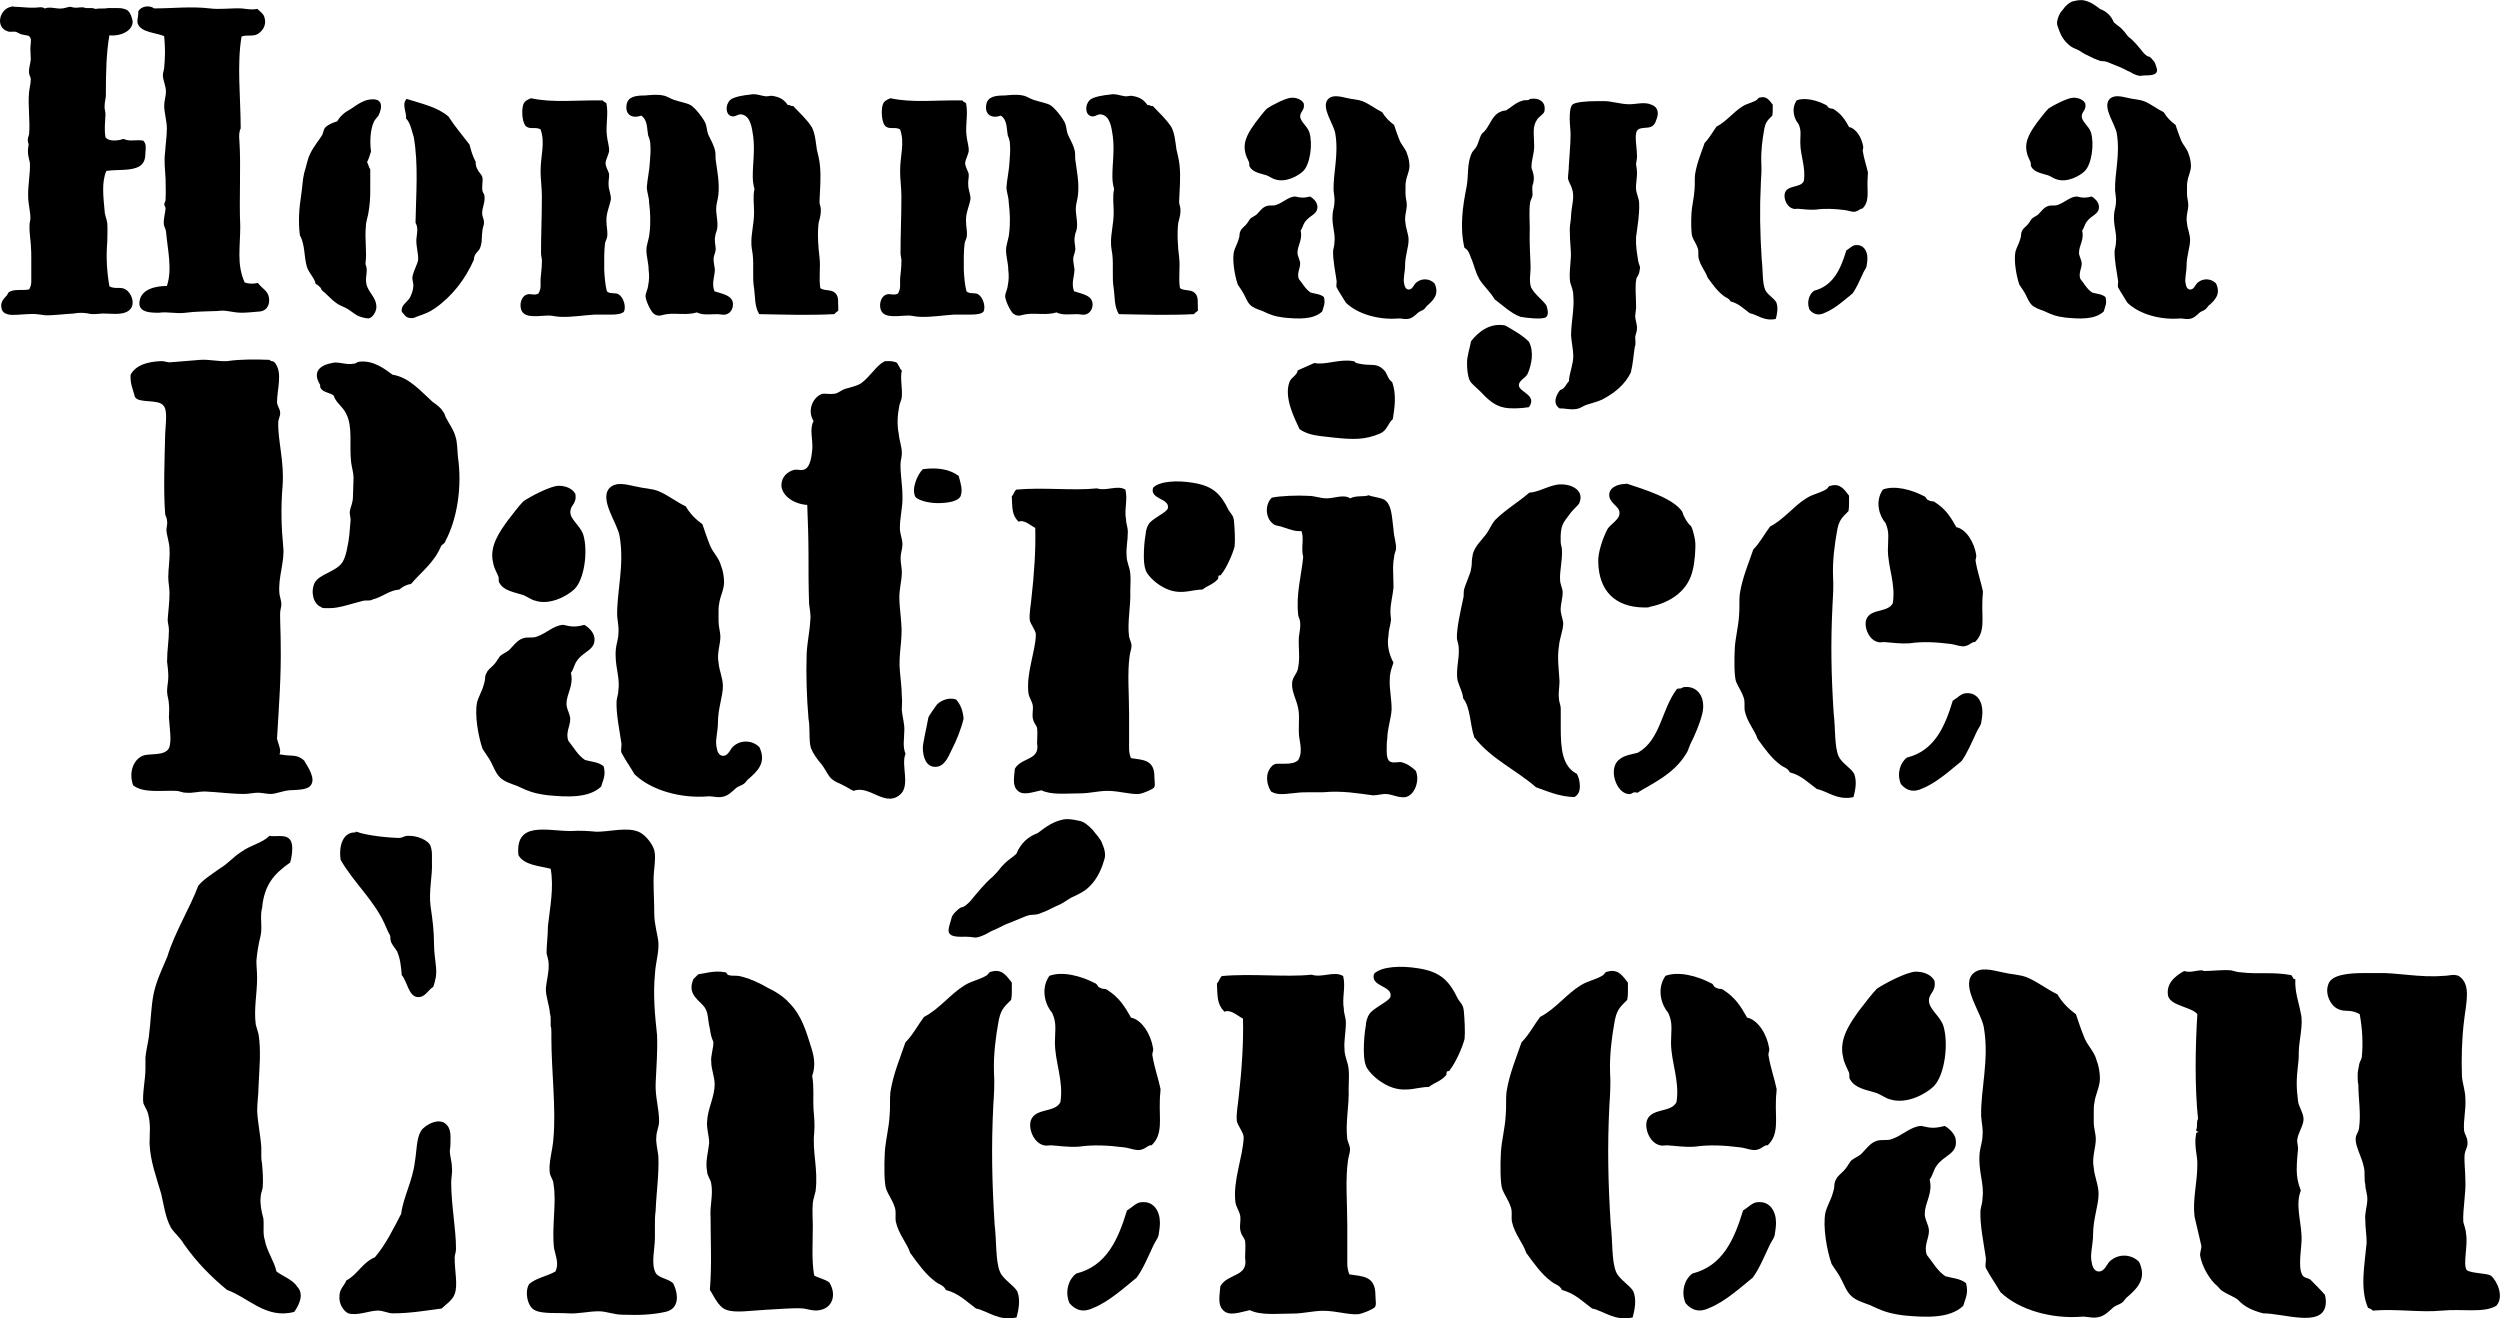
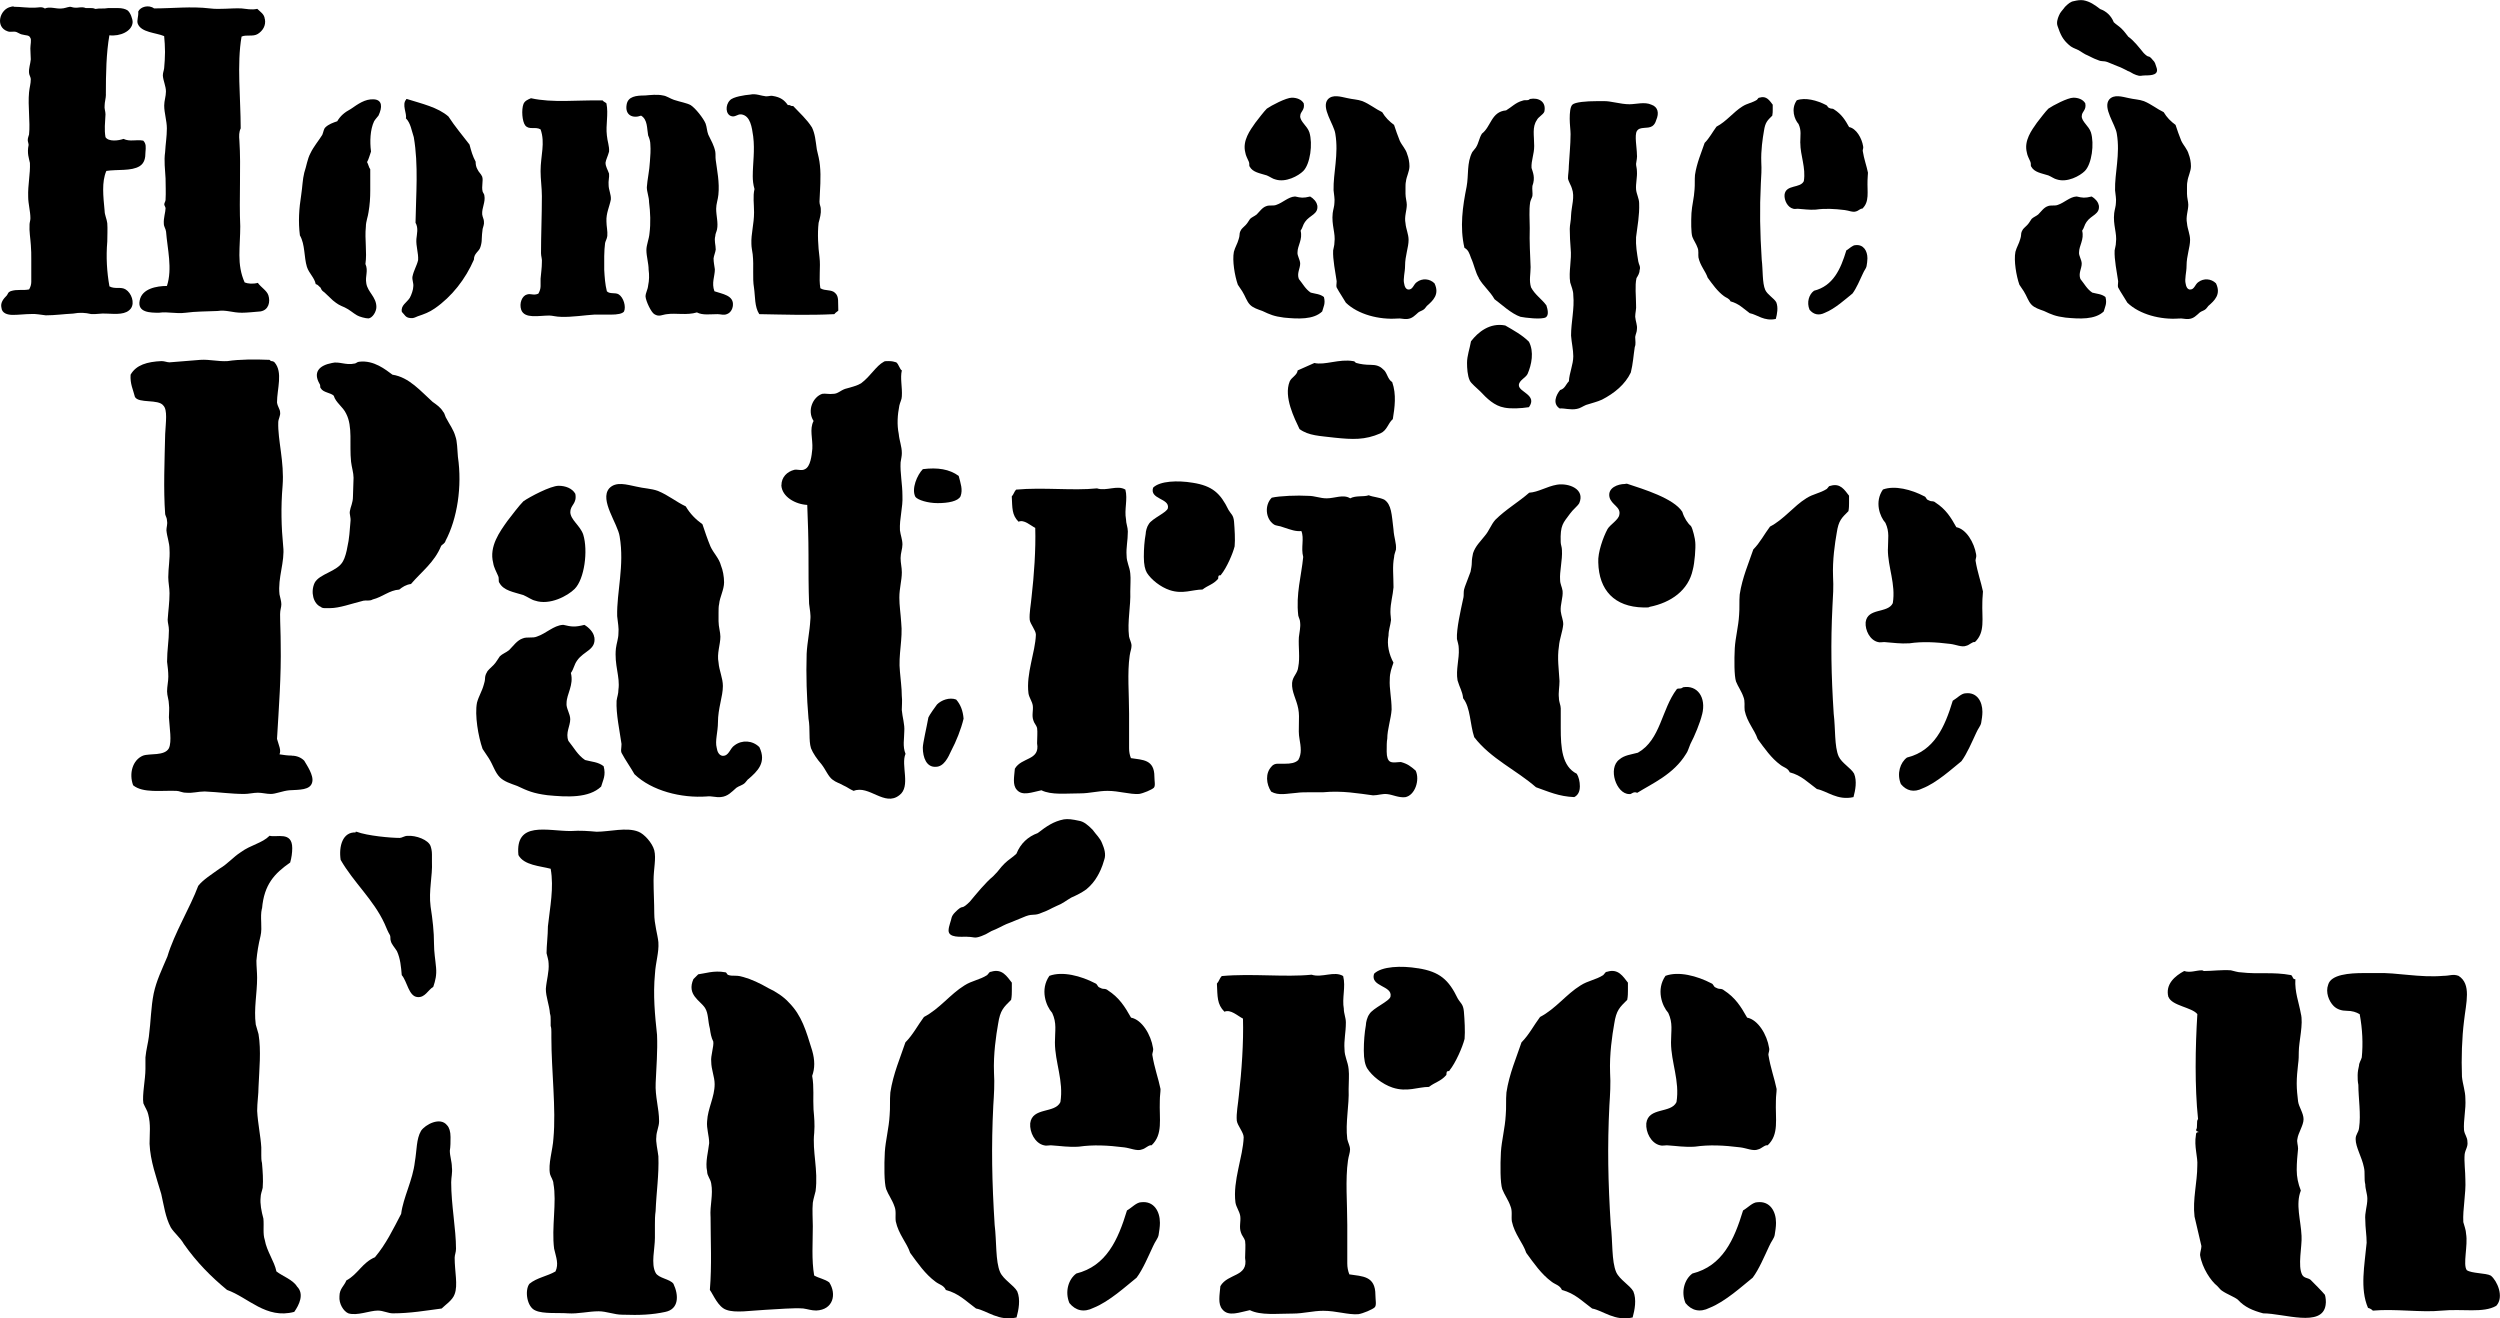
<svg xmlns="http://www.w3.org/2000/svg" id="Calque_2" data-name="Calque 2" viewBox="0 0 461.17 243.2">
  <defs>
    <style>
      .cls-1 {
        stroke-width: 0px;
      }
    </style>
  </defs>
  <g id="Calque_1-2" data-name="Calque 1">
    <g>
      <g>
        <path class="cls-1" d="m19.54,17.44c0,.65-.24,1.38-.24,2.03-.08.57.16,1.05.16,1.62-.08,1.54-.24,2.83,0,4.21.57.89,2.43.65,3.32.32,1.21.57,2.27.08,3.64.32.57.57.49,1.21.41,2.19,0,.97-.16,1.94-1.05,2.51-1.54.97-4.13.57-6.16.89-.89,2.03-.57,4.7-.32,7.37,0,.73.41,1.54.49,2.27.08,1.05,0,2.35,0,3.4-.24,2.83-.08,5.59.4,8.26,1.05.57,2.11,0,3,.57,1.05.65,1.7,2.43.97,3.48-.89,1.21-2.67,1.05-4.54.97-.97-.08-1.86.16-2.83.08-1.05-.24-2.03-.32-3.32-.08-1.7.08-3.32.32-5.02.32-.89-.08-1.86-.32-2.75-.24-.97,0-2.27.16-3.32.16s-2.02-.32-2.11-1.3c-.24-.97.4-1.7.97-2.27.32-.41.16-.57.73-.81,1.21-.4,2.19-.08,3.4-.32.24-.41.4-.89.4-1.38v-4.13c0-.89,0-1.78-.08-2.67-.08-1.3-.32-2.51-.24-3.81,0-.32.16-.73.16-1.13,0-1.3-.41-2.67-.41-3.97-.08-2.19.41-4.21.32-6.24-.16-.81-.57-1.78-.24-3.32,0-.24-.16-.65-.16-.89,0-.41.16-.73.24-1.05.24-2.35-.24-5.18,0-7.78.08-.89.32-1.54.32-2.43,0-.32-.32-.81-.32-1.13-.08-.89.24-1.62.32-2.51,0-.57-.08-1.3-.08-2.02,0-.65.24-1.62,0-1.94-.24-.57-.73-.4-1.62-.65-.32-.08-.65-.32-.89-.41-.57-.24-1.13.08-1.7-.16C-.95,4.97-.06,1.65,2.04,1.25c.24-.08.49-.08.57,0,1.21,0,2.67.24,3.89.16.57,0,1.21-.24,1.78.16.89-.41,2.03.08,3,0,.57,0,1.05-.24,1.62-.32.24,0,.57.16.89.16.65.08,1.3-.24,2.03.08h.97c.41,0,.65.08.81.16.41-.08.81-.08,1.13-.08.41,0,.81,0,1.21-.08h1.86c.73,0,1.3.16,1.7.4.57.41.97,1.62.97,2.19-.08,1.7-2.35,2.67-4.29,2.43-.57,3.24-.65,7.05-.65,10.93ZM48.86,3.51c.24,1.21-.41,2.19-1.3,2.75s-2.11.08-3,.49c-.89,5.1-.16,11.34-.16,16.93-.32.65-.32,1.38-.24,2.27.32,4.86-.08,10.61.16,15.79,0,1.7-.16,3.64-.16,5.34s.24,3.4.97,5.02c.57.24,1.54.32,2.43.08.65.89,1.62,1.38,1.94,2.27.4,1.21.08,2.75-1.46,3-.97.08-2.51.24-3.4.24-1.86,0-2.83-.57-4.54-.32-1.94.08-4.13.08-5.83.32-1.94.24-3.24-.24-4.94,0-1.54,0-4.05,0-3.56-2.27.41-2.19,3.16-2.67,5.02-2.67,1.05-3.16.08-6.88-.16-10.04-.08-.57-.41-.89-.41-1.46-.08-.97.32-2.19.32-2.83,0-.24-.24-.49-.24-.73s.24-.57.24-.81c.08-1.38,0-2.92,0-3.97-.08-1.62-.32-3.24-.08-4.86.08-1.54.32-2.83.32-4.37,0-1.38-.49-2.83-.49-4.21,0-.89.32-1.7.32-2.59,0-.97-.49-1.94-.57-2.92,0-.57.16-.81.24-1.38.08-.97.16-1.94.16-3s-.08-2.02-.16-2.92c-1.54-.65-4.21-.65-4.86-2.27-.24-.65.16-1.3.08-2.27.41-.89,1.94-1.3,2.92-.57,3.48,0,6.8-.41,10.29,0,1.86.24,3.89-.08,5.83,0,.89.08,1.86.32,2.92.08.57.57,1.3.97,1.38,1.86Z" />
        <path class="cls-1" d="m68.3,31.21v3.97c0,1.3-.08,2.59-.32,3.97-.08.73-.49,1.7-.49,2.67-.24,2.35.24,4.7-.08,6.88.57,1.3-.08,2.19.16,3.56.24,1.62,1.86,2.51,1.86,4.37,0,.89-.73,2.03-1.46,2.11-.57,0-1.7-.32-2.11-.57-.73-.41-1.38-1.05-2.27-1.46-.97-.41-1.3-.57-2.19-1.3l-1.54-1.46c-.41-.32-.49-.32-.73-.89-.32-.24-.49-.57-.89-.65-.24-1.21-1.21-1.94-1.62-3.16-.57-1.86-.32-4.13-1.3-5.83-.32-2.51-.16-4.94.24-7.45.24-1.54.24-2.83.57-4.13.41-1.21.57-2.51,1.13-3.56.57-1.21,1.54-2.35,2.19-3.4.24-.57.24-1.05.57-1.38.57-.57,1.46-.89,2.19-1.13.57-.97,1.3-1.62,2.51-2.27,1.3-.89,2.59-1.86,4.21-1.78s1.62,1.46.89,3c-.24.32-.57.65-.81,1.05-.73,1.54-.81,3.73-.57,5.59-.24.65-.41,1.38-.73,1.94.24.4.32.97.57,1.3Zm6.72-12.96c2.83.89,5.75,1.54,7.7,3.24,1.21,1.86,2.59,3.48,3.89,5.18.32,1.21.57,2.11,1.13,3.16,0,.49.08.97.32,1.38.24.57.65.81.89,1.38.24.73-.16,1.78.08,2.75.08.24.32.49.32.73.24,1.21-.49,2.27-.4,3.48.08.57.32.89.32,1.3.08.57-.16.97-.24,1.38-.08.73-.16,1.3-.16,1.86,0,.49-.08.97-.24,1.46-.24.89-1.21,1.13-1.21,2.35-1.54,3.56-4.05,6.8-7.21,8.99-1.05.73-1.94,1.05-3.16,1.46-.57.24-.81.4-1.38.32-.89-.08-.97-.57-1.54-1.13-.24-1.21.89-1.7,1.46-2.59.32-.57.65-1.54.65-2.11.08-.57-.24-1.21-.16-1.78.24-1.21.81-2.02,1.05-3.08.08-1.3-.41-2.51-.32-3.89.08-.89.41-2.03-.16-3,.08-5.18.57-10.61-.32-15.79-.41-1.21-.57-2.59-1.46-3.48.24-.81-.81-2.59.08-3.48-.08-.08,0-.08.08-.08Z" />
        <path class="cls-1" d="m111.14,18.5c.24.32.49.32.73.57.4,2.02-.16,3.97.08,5.91.08,1.05.49,2.02.4,3-.24.89-.57,1.46-.65,2.03,0,.73.41,1.3.65,2.02.08.65-.16,1.38-.08,2.11,0,.89.49,1.78.41,2.67-.24,1.3-.89,2.51-.81,4.05,0,.89.24,1.78.16,2.67-.08.57-.32.89-.41,1.3-.08.73-.16,1.54-.16,2.43v2.51c.08,1.38.16,2.67.49,3.97.57.57,1.54.16,2.19.57.89.57,1.38,2.27.97,3.16-.32.41-1.21.57-2.43.57h-3.08c-1.54.08-4.13.49-6.08.41-.89,0-1.62-.24-2.19-.24-1.94,0-4.54.65-5.18-1.05-.41-1.21.16-2.59,1.05-2.83.73-.24,1.21.24,2.11-.16.24-.41.41-.89.41-1.38v-1.38c.08-.97.24-2.02.24-3,.08-.57-.16-1.13-.16-1.7,0-3.32.16-6.97.16-10.53,0-1.54-.24-3.08-.24-4.62,0-2.83.89-5.18,0-7.69-.97-.57-2.11.16-2.83-.73-.57-.73-.73-2.92-.32-3.97.24-.57.81-.81,1.38-1.05,3.97.89,8.58.32,13.2.4Zm24.06,37.91c-.08.57-.41,1.3-1.13,1.54-.57.24-1.13,0-1.7,0-1.38,0-2.75.24-3.81-.32-1.86.57-3.89.08-5.51.32-.89.08-1.46.57-2.35,0-.57-.32-1.54-2.35-1.62-3.24,0-.73.41-1.21.49-2.11.08-.41.16-.89.16-1.38s0-.97-.08-1.46c0-1.21-.41-2.43-.41-3.64,0-.97.49-2.02.57-3.08.24-1.86.16-3.89-.08-5.75,0-.97-.41-1.86-.41-2.75.08-1.38.49-3.08.57-4.78.08-.97.16-2.11.08-3.08,0-.57-.16-1.13-.41-1.7-.24-1.3-.08-2.92-1.3-3.65-1.54.57-3-.08-2.67-2.02.24-1.54,1.78-1.7,3.4-1.7.97-.08,2.27-.24,3.32,0,.65.08,1.3.57,2.02.81,1.21.4,2.35.57,3.08.97.89.57,2.35,2.43,2.75,3.4.24.65.24,1.38.49,2.03.57,1.21,1.05,1.94,1.3,3.16.08.57,0,.97.08,1.54.24,1.86.73,4.13.49,6.4-.08.89-.41,1.7-.41,2.59,0,1.3.41,2.59.16,3.81-.08.41-.32.81-.32,1.21-.24.89.08,1.62.08,2.51-.08.57-.32,1.05-.4,1.62,0,.73.16,1.38.24,2.02,0,1.3-.65,2.51-.08,4.05,1.38.49,3.65.73,3.4,2.67Zm18.87-2.35c.73.65.49,1.7.57,3.24-.24.24-.49.32-.73.65-4.86.24-9.23.08-13.85,0-.89-1.38-.73-3.24-.97-4.86-.32-1.86,0-3.97-.24-6.16-.08-.65-.24-1.3-.24-1.94-.08-1.86.49-3.64.49-5.83,0-1.54-.24-2.92.08-4.29-.24-.81-.32-1.62-.32-2.35,0-2.43.41-4.7.08-7.37-.24-1.62-.49-3.81-2.19-4.05-.73-.08-1.13.57-1.86.32-1.05-.32-1.13-2.02-.24-2.92.57-.65,2.75-.97,3.73-1.05,1.05-.24,2.03.24,2.92.32.57,0,.89-.16,1.21-.08,1.54.24,2.19.81,2.83,1.7.57-.08.41.24.97.16,1.21,1.3,2.51,2.43,3.48,3.97.57,1.21.65,2.35.89,4.05.24.97.49,2.02.57,2.92.24,2.19,0,4.54-.08,6.72,0,.57.24.89.24,1.3.08.89-.16,1.7-.4,2.59-.24,2.03-.08,4.46.16,6.32.24,1.94-.16,3.81.16,5.75.89.57,2.03.16,2.75.89Z" />
-         <path class="cls-1" d="m177.48,18.5c.24.32.49.32.73.57.41,2.02-.16,3.97.08,5.91.08,1.05.49,2.02.4,3-.24.89-.57,1.46-.65,2.03,0,.73.41,1.3.65,2.02.08.65-.16,1.38-.08,2.11,0,.89.49,1.78.4,2.67-.24,1.3-.89,2.51-.81,4.05,0,.89.24,1.78.16,2.67-.08.57-.32.89-.41,1.3-.08.73-.16,1.54-.16,2.43v2.51c.08,1.38.16,2.67.49,3.97.57.57,1.54.16,2.19.57.89.57,1.38,2.27.97,3.16-.32.41-1.21.57-2.43.57h-3.08c-1.54.08-4.13.49-6.08.41-.89,0-1.62-.24-2.19-.24-1.94,0-4.54.65-5.18-1.05-.41-1.21.16-2.59,1.05-2.83.73-.24,1.21.24,2.11-.16.24-.41.4-.89.4-1.38v-1.38c.08-.97.24-2.02.24-3,.08-.57-.16-1.13-.16-1.7,0-3.32.16-6.97.16-10.53,0-1.54-.24-3.08-.24-4.62,0-2.83.89-5.18,0-7.69-.97-.57-2.11.16-2.83-.73-.57-.73-.73-2.92-.32-3.97.24-.57.81-.81,1.38-1.05,3.97.89,8.58.32,13.2.4Zm24.06,37.91c-.08.57-.41,1.3-1.13,1.54-.57.24-1.13,0-1.7,0-1.38,0-2.75.24-3.81-.32-1.86.57-3.89.08-5.51.32-.89.08-1.46.57-2.35,0-.57-.32-1.54-2.35-1.62-3.24,0-.73.41-1.21.49-2.11.08-.41.16-.89.16-1.38s0-.97-.08-1.46c0-1.21-.41-2.43-.41-3.64,0-.97.49-2.02.57-3.08.24-1.86.16-3.89-.08-5.75,0-.97-.41-1.86-.41-2.75.08-1.38.49-3.08.57-4.78.08-.97.16-2.11.08-3.08,0-.57-.16-1.13-.41-1.7-.24-1.3-.08-2.92-1.3-3.65-1.54.57-3-.08-2.67-2.02.24-1.54,1.78-1.7,3.4-1.7.97-.08,2.27-.24,3.32,0,.65.08,1.3.57,2.02.81,1.21.4,2.35.57,3.08.97.89.57,2.35,2.43,2.75,3.4.24.65.24,1.38.49,2.03.57,1.21,1.05,1.94,1.3,3.16.08.57,0,.97.08,1.54.24,1.86.73,4.13.49,6.4-.08.89-.41,1.7-.41,2.59,0,1.3.41,2.59.16,3.81-.08.41-.32.81-.32,1.21-.24.89.08,1.62.08,2.51-.08.57-.32,1.05-.4,1.62,0,.73.16,1.38.24,2.02,0,1.3-.65,2.51-.08,4.05,1.38.49,3.65.73,3.4,2.67Zm18.87-2.35c.73.65.49,1.7.57,3.24-.24.24-.49.32-.73.65-4.86.24-9.23.08-13.85,0-.89-1.38-.73-3.24-.97-4.86-.32-1.86,0-3.97-.24-6.16-.08-.65-.24-1.3-.24-1.94-.08-1.86.49-3.64.49-5.83,0-1.54-.24-2.92.08-4.29-.24-.81-.32-1.62-.32-2.35,0-2.43.41-4.7.08-7.37-.24-1.62-.49-3.81-2.19-4.05-.73-.08-1.13.57-1.86.32-1.05-.32-1.13-2.02-.24-2.92.57-.65,2.75-.97,3.73-1.05,1.05-.24,2.03.24,2.92.32.57,0,.89-.16,1.21-.08,1.54.24,2.19.81,2.83,1.7.57-.08.41.24.97.16,1.21,1.3,2.51,2.43,3.48,3.97.57,1.21.65,2.35.89,4.05.24.97.49,2.02.57,2.92.24,2.19,0,4.54-.08,6.72,0,.57.24.89.24,1.3.08.89-.16,1.7-.4,2.59-.24,2.03-.08,4.46.16,6.32.24,1.94-.16,3.81.16,5.75.89.57,2.03.16,2.75.89Z" />
        <path class="cls-1" d="m243,37.86c.24,1.7-1.38,1.78-2.27,3.08-.41.57-.41,1.05-.81,1.62.41,1.62-.57,2.75-.57,3.97-.08.65.49,1.38.49,2.11,0,.89-.65,1.78-.24,2.83.73.89,1.21,1.86,2.19,2.51.89.24,1.7.24,2.43.81.32,1.22-.08,1.78-.32,2.67-1.62,1.54-4.45,1.38-7.05,1.13-1.86-.24-2.59-.57-3.97-1.22-.89-.32-1.7-.57-2.27-1.13-.65-.65-.89-1.62-1.46-2.51l-.81-1.21c-.57-1.62-1.05-4.45-.73-6.07.24-.89.65-1.46.89-2.35.08-.24.16-.57.16-.81s.08-.57.24-.81c.08-.24.49-.57.89-.97.32-.32.57-.81.81-1.13.32-.32.81-.49,1.21-.81.57-.57,1.05-1.3,1.78-1.54.57-.24,1.3,0,1.86-.24,1.21-.41,2.19-1.46,3.4-1.54h.08c1.05.24,1.46.32,2.75,0,.57.32,1.21.97,1.3,1.62Zm-3.16-16.44c0,1.05,1.3,1.78,1.7,3,.65,2.11.16,5.83-1.13,7.13-.89.89-3.24,2.19-5.18,1.54-.41-.08-.97-.49-1.54-.73-1.3-.41-2.59-.57-3.16-1.62-.08-.08-.08-.24-.08-.41s0-.32-.08-.49c-.24-.57-.57-1.13-.65-1.7-.57-2.19.89-4.13,1.86-5.51.57-.73,1.54-2.02,2.11-2.59.81-.57,3.56-2.02,4.62-2.02.89,0,1.78.32,2.19,1.05.24,1.3-.65,1.46-.65,2.35Zm23.33,35.07l-.4.49c-.32.32-.81.4-1.13.65-.65.57-1.13,1.13-2.03,1.21-.65.08-1.21-.16-1.86-.08-3.32.24-7.21-.73-9.48-2.92-.41-.73-1.3-2.03-1.62-2.67-.24-.32-.08-.73-.08-1.3-.24-1.7-.73-3.97-.65-5.67.08-.57.24-.89.24-1.46.24-1.7-.57-3.24-.32-5.43.08-.65.32-1.3.32-1.94.08-.73-.08-1.38-.16-2.27-.08-3.16.97-6.64.32-10.45-.24-1.7-2.67-4.78-1.38-6.32.89-.97,2.35-.49,3.56-.24.97.24,1.94.24,2.83.57,1.38.57,2.43,1.46,3.64,2.03.57.97,1.3,1.7,2.19,2.35.32.97.65,1.94,1.05,2.92.41.89,1.13,1.54,1.38,2.51.24.57.41,1.46.41,2.19,0,.97-.57,1.94-.65,2.83-.08.32-.08.73-.08,1.13v1.13c0,.73.24,1.46.24,2.03,0,1.05-.49,2.19-.24,3.4.08,1.05.57,2.02.57,3.08,0,1.38-.65,2.92-.65,4.78,0,1.21-.41,2.43-.16,3.32.08.57.32.97.73,1.05.89.08.97-.97,1.62-1.38.97-.73,2.35-.65,3.24.24.97,2.03-.24,3.16-1.46,4.21Z" />
        <path class="cls-1" d="m272.81,51.3c-.65-1.05-.89-2.51-1.46-3.73-.32-.89-.49-1.46-1.21-1.86-.89-3.81-.32-7.7.4-11.26.41-2.19,0-4.37,1.05-6.4l.65-.81c.57-.89.57-1.7,1.13-2.59,1.7-1.3,1.7-4.05,4.46-4.29.97-.57,1.78-1.46,3-1.78.57-.24,1.05.08,1.38-.32,1.62-.32,3.08.49,2.67,2.35-.24.57-1.13.97-1.38,1.54-.89,1.3-.49,2.83-.49,4.78,0,1.54-.57,2.67-.49,4.05.24.81.73,1.78.16,3.32-.08.65.08,1.3,0,1.86-.08.32-.32.73-.41,1.13-.24,1.54-.08,3.08-.08,4.78-.08,2.51.08,5.02.16,7.21,0,1.3-.32,2.43.08,3.73.73,1.38,1.94,2.11,2.83,3.32.24.73.49,1.78-.08,2.19-.73.49-3.97.08-4.7-.08-1.7-.57-3.56-2.35-4.78-3.24-.89-1.54-2.02-2.35-2.92-3.89Zm4.7,23.89c-1.86-.32-3.24-1.7-4.46-3-.65-.65-1.7-1.46-1.94-2.02-.41-.89-.49-2.27-.49-3.24,0-1.3.49-2.59.73-3.97,1.3-1.7,3.48-3.48,6.32-2.92,1.54.89,3.16,1.78,4.37,3,.97,1.86.49,4.21-.24,5.91-.32.73-1.62,1.21-1.62,2.11,0,1.3,3.48,1.78,1.86,4.05-1.54.24-3.32.32-4.54.08Zm17.98-1.46c-.89.41-1.7.57-2.92.97-.57.24-1.13.65-1.7.73-1.21.24-2.27-.16-3.16-.08-1.38-.89-.65-2.51.08-3.4.89-.24,1.05-1.05,1.62-1.62.08-1.54.81-3.08.81-4.62,0-1.21-.32-2.51-.41-3.81,0-2.51.65-4.94.41-7.45,0-.89-.32-1.46-.57-2.35-.32-2.03.32-4.13.08-6.32-.08-.97-.16-2.35-.16-3.56,0-.73.24-1.54.24-2.51.08-1.7.73-3.4.16-4.94-.08-.41-.65-1.3-.73-1.86,0-.65.16-1.46.16-2.35.08-1.7.32-3.81.32-5.83,0-.65-.16-1.86-.16-2.83,0-1.05.08-2.19.49-2.59.49-.49,2.67-.65,4.37-.65h1.38c1.21-.08,3.08.57,4.78.57,1.21,0,2.83-.49,4.05.08,1.21.41,1.46,1.54.89,2.83-.16.57-.4.89-.73,1.13-.89.57-2.27,0-2.83.89-.49.73,0,3.16,0,4.37.08.24-.08,1.3-.16,1.7,0,.41.16.81.16,1.38.08,1.05-.24,2.27-.16,3.32.08.89.57,1.7.57,2.59.08,2.19-.32,4.21-.57,6.24-.08,1.54.16,2.92.41,4.46.08.57.49.97.24,1.62,0,.57-.32,1.05-.57,1.46-.32,1.38-.08,3.4-.08,4.94.08.73-.16,1.46-.16,2.19.08.89.41,1.54.32,2.27,0,.57-.24.89-.32,1.46,0,.73.16,1.3-.08,1.86-.24,1.54-.32,3.08-.73,4.7-1.05,2.19-3,3.81-5.35,5.02Z" />
        <path class="cls-1" d="m322.78,57.78c-1.21-.89-2.02-1.78-3.56-2.19-.24-.57-.81-.65-1.21-.97-1.21-.89-2.11-2.19-3-3.4-.4-1.21-1.38-2.19-1.7-3.73-.08-.57.08-1.21-.16-1.78-.24-.73-.73-1.38-.97-2.03-.24-.73-.24-2.83-.16-4.37.08-1.38.49-2.83.57-4.37.08-.89,0-1.78.08-2.67.32-2.19,1.21-4.21,1.78-5.91.89-.89,1.46-2.02,2.19-3,1.86-.97,3.08-2.67,4.78-3.73.89-.57,1.78-.65,2.67-1.21.24-.24.24-.41.49-.41,1.3-.41,1.86.57,2.43,1.3v.97c0,.24,0,.65-.08,1.05-.89.89-1.3,1.21-1.54,2.83-.24,1.38-.57,3.56-.49,5.75.08,1.3,0,2.59-.08,3.89-.24,4.86-.16,8.99.16,14.09.24,1.94.08,4.29.65,5.59.41.89,1.62,1.54,2.03,2.27.4.97.16,2.19-.08,3.08-2.11.49-3.48-.81-4.78-1.05Zm9.31-31.43c0-1.38.24-2.27-.32-3.48-.73-.81-1.46-2.75-.32-4.37,1.54-.57,3.73,0,5.43.89.24.08.24.41.49.49.16.08.32.16.49.16.24,0,.41.08.49.16,1.38.89,2.03,1.94,2.75,3.24,1.3.24,2.35,2.02,2.59,3.56.08.32-.08.57-.08.81.24,1.54.73,2.83.97,4.05,0,.41-.08.81-.08,1.38-.08,2.19.4,3.97-.97,5.26-.32-.08-.73.41-1.13.49-.57.24-1.38-.16-2.11-.24-1.94-.24-3.64-.32-5.35-.08-1.21.08-2.11-.08-3.32-.16-.24,0-.57.08-.81,0-1.05-.24-1.7-1.54-1.62-2.59.24-1.94,2.92-1.13,3.56-2.51.4-2.51-.65-4.7-.65-7.05Zm2.51,27.29c3.56-.89,4.94-3.97,5.99-7.45.57-.32,1.13-.97,1.7-.97,1.46-.16,2.19,1.05,2.19,2.43,0,.49-.08.97-.16,1.46-.08.41-.41.73-.65,1.3-.57,1.21-1.21,2.75-1.94,3.73-1.21.97-3.24,2.83-5.1,3.56-1.13.57-2.11.32-2.83-.57-.57-1.38-.08-2.83.81-3.48Z" />
        <path class="cls-1" d="m387.17,37.86c.24,1.7-1.38,1.78-2.27,3.08-.41.57-.41,1.05-.81,1.62.41,1.62-.57,2.75-.57,3.97-.08.65.49,1.38.49,2.11,0,.89-.65,1.78-.24,2.83.73.89,1.21,1.86,2.19,2.51.89.24,1.7.24,2.43.81.32,1.22-.08,1.78-.32,2.67-1.62,1.54-4.45,1.38-7.05,1.13-1.86-.24-2.59-.57-3.97-1.22-.89-.32-1.7-.57-2.27-1.13-.65-.65-.89-1.62-1.46-2.51l-.81-1.21c-.57-1.62-1.05-4.45-.73-6.07.24-.89.65-1.46.89-2.35.08-.24.16-.57.16-.81s.08-.57.24-.81c.08-.24.49-.57.89-.97.32-.32.57-.81.81-1.13.32-.32.81-.49,1.21-.81.57-.57,1.05-1.3,1.78-1.54.57-.24,1.3,0,1.86-.24,1.21-.41,2.19-1.46,3.4-1.54h.08c1.05.24,1.46.32,2.75,0,.57.32,1.21.97,1.3,1.62Zm-3.16-16.44c0,1.05,1.3,1.78,1.7,3,.65,2.11.16,5.83-1.13,7.13-.89.89-3.24,2.19-5.18,1.54-.41-.08-.97-.49-1.54-.73-1.3-.41-2.59-.57-3.16-1.62-.08-.08-.08-.24-.08-.41s0-.32-.08-.49c-.24-.57-.57-1.13-.65-1.7-.57-2.19.89-4.13,1.86-5.51.57-.73,1.54-2.02,2.11-2.59.81-.57,3.56-2.02,4.62-2.02.89,0,1.78.32,2.19,1.05.24,1.3-.65,1.46-.65,2.35Zm8.34-8.42c-.89-.41-.89-.49-1.78-.81l-1.78-.73c-.89-.32-.97,0-1.86-.41-.89-.32-.89-.4-1.78-.81-.65-.24-1.13-.65-1.7-.97-.73-.32-1.38-.57-1.78-.97-.57-.49-.97-.97-1.3-1.54-.32-.57-.57-1.22-.81-1.94-.24-.65,0-1.38.24-1.94.24-.65.73-1.05,1.13-1.62.57-.57,1.05-.97,1.62-1.05.65-.16,1.21-.24,1.78-.16,1.21.24,2.03.81,3.08,1.62,1.13.4,2.02,1.21,2.51,2.43.41.4.97.73,1.38,1.13.73.73.57.65,1.3,1.54,1.05.73,2.02,2.02,2.83,3,.4.41.73.65.89.65s.41.16.73.57c.57.57.49.73.73,1.38.57,1.46-.89,1.54-2.03,1.54-.89,0-.81.24-1.7-.08-.89-.32-.81-.49-1.7-.81Zm14.98,43.49l-.4.49c-.32.32-.81.4-1.13.65-.65.57-1.13,1.13-2.03,1.21-.65.08-1.21-.16-1.86-.08-3.32.24-7.21-.73-9.48-2.92-.41-.73-1.3-2.03-1.62-2.67-.24-.32-.08-.73-.08-1.3-.24-1.7-.73-3.97-.65-5.67.08-.57.24-.89.24-1.46.24-1.7-.57-3.24-.32-5.43.08-.65.32-1.3.32-1.94.08-.73-.08-1.38-.16-2.27-.08-3.16.97-6.64.32-10.45-.24-1.7-2.67-4.78-1.38-6.32.89-.97,2.35-.49,3.56-.24.97.24,1.94.24,2.83.57,1.38.57,2.43,1.46,3.64,2.03.57.97,1.3,1.7,2.19,2.35.32.97.65,1.94,1.05,2.92.41.89,1.13,1.54,1.38,2.51.24.57.41,1.46.41,2.19,0,.97-.57,1.94-.65,2.83-.08.32-.08.73-.08,1.13v1.13c0,.73.24,1.46.24,2.03,0,1.05-.49,2.19-.24,3.4.08,1.05.57,2.02.57,3.08,0,1.38-.65,2.92-.65,4.78,0,1.21-.4,2.43-.16,3.32.08.57.32.97.73,1.05.89.08.97-.97,1.62-1.38.97-.73,2.35-.65,3.24.24.97,2.03-.24,3.16-1.46,4.21Z" />
      </g>
      <g>
        <path class="cls-1" d="m53.83,139.4c.91,0,1.71.34,2.28.91.46.8,1.82,2.73,1.48,3.99-.34,1.48-2.39,1.37-4.21,1.48-1.25.11-2.51.68-3.42.68-.8,0-1.59-.23-2.39-.23s-1.71.23-2.51.23c-2.39,0-4.67-.34-7.29-.46-1.25,0-2.16.34-3.42.23-.8,0-1.25-.34-1.82-.34-2.73-.11-6.15.46-7.97-1.03-.8-2.16-.11-4.67,1.82-5.47,1.25-.46,3.99.11,4.78-1.37.57-1.25.11-3.76,0-5.7,0-.8.11-1.59,0-2.39,0-.8-.34-1.59-.34-2.39,0-.91.23-1.82.23-2.73s-.11-1.82-.23-2.73c0-2.16.34-3.99.34-5.81,0-.8-.23-1.37-.23-1.94.11-1.71.34-3.19.34-4.9,0-1.03-.23-1.94-.23-2.96,0-1.71.34-3.42.23-5.12,0-1.25-.46-2.28-.57-3.53,0-.57.23-1.14.11-1.71,0-.57-.23-.8-.34-1.25-.34-4.56-.11-9.91,0-14.81.11-2.16.46-4.44-.34-5.24-.91-1.25-4.56-.34-5.24-1.59-.34-1.37-.91-2.39-.8-4.1,1.03-1.82,3.08-2.39,5.7-2.51.57,0,1.03.23,1.48.23l5.7-.46c1.71-.11,3.3.34,5.01.23,2.17-.34,5.13-.34,7.75-.23.11.11.23.23.34.23.23,0,.46.11.57.23,1.59,1.82.46,4.9.46,7.4.11.8.57,1.25.57,1.82.11.57-.34,1.25-.34,1.82-.11,3.3,1.14,7.29.8,11.73-.34,3.99-.23,7.63.11,11.16.34,2.85-1.03,5.81-.68,8.88.11.57.34,1.25.34,1.82s-.23,1.02-.23,1.82c0,1.82.11,3.42.11,5.58.11,5.81-.34,11.62-.68,17.43.34,1.25.8,2.05.46,2.85.68.11,1.48.23,2.28.23Zm25.97-65.27c.8.57,1.48,1.03,1.94,1.82.34.34.34.91.68,1.37.46.91,1.25,1.94,1.59,3.19.34.91.34,2.39.46,3.76.8,5.47-.11,11.39-2.28,15.49-.11.46-.46.57-.8.91-1.25,3.08-3.64,4.78-5.58,7.06-.91.11-1.59.57-2.16,1.03-1.82.11-3.08,1.37-4.9,1.82-.57.34-1.14.11-1.71.23-2.28.57-4.44,1.37-6.15,1.37h-1.03c-.34,0-.57-.11-.68-.23-1.37-.57-1.94-2.73-1.14-4.44.91-1.71,4.21-2.05,5.24-3.99.34-.57.68-1.82.8-2.62.34-1.37.46-3.3.57-4.67.11-.8-.23-1.37-.11-1.94.11-.8.57-1.48.57-2.73,0-1.02.11-2.39.11-3.42,0-.91-.34-1.94-.46-2.96-.34-3.19.34-6.49-.91-8.88-.57-1.25-1.94-2.05-2.28-3.3-.57-.57-1.94-.57-2.39-1.37-.11-.11-.11-.23-.11-.34s0-.34-.11-.46c-1.25-2.16-.11-3.42,2.28-3.87,1.25-.34,2.62.46,4.1.11.34,0,.57-.34.91-.34,2.73-.34,4.9,1.48,6.15,2.39,3.08.46,5.24,3.08,7.4,5.01Z" />
        <path class="cls-1" d="m109.64,117.53c.34,2.39-1.94,2.51-3.19,4.33-.57.8-.57,1.48-1.14,2.28.57,2.28-.8,3.87-.8,5.58-.11.91.68,1.94.68,2.96,0,1.25-.91,2.51-.34,3.99,1.02,1.25,1.71,2.62,3.08,3.53,1.25.34,2.39.34,3.42,1.14.46,1.71-.11,2.51-.46,3.76-2.28,2.16-6.27,1.94-9.91,1.59-2.62-.34-3.65-.8-5.58-1.71-1.25-.46-2.39-.8-3.19-1.59-.91-.91-1.25-2.28-2.05-3.53l-1.14-1.71c-.8-2.28-1.48-6.26-1.03-8.54.34-1.25.91-2.05,1.25-3.3.11-.34.23-.8.23-1.14s.11-.8.34-1.14c.11-.34.68-.8,1.25-1.37.46-.46.8-1.14,1.14-1.59.46-.46,1.14-.68,1.71-1.14.8-.8,1.48-1.82,2.51-2.16.8-.34,1.82,0,2.62-.34,1.71-.57,3.08-2.05,4.78-2.16h.11c1.48.34,2.05.46,3.87,0,.8.46,1.71,1.37,1.82,2.28Zm-4.44-23.12c0,1.48,1.82,2.51,2.39,4.21.91,2.96.23,8.2-1.59,10.02-1.25,1.25-4.56,3.08-7.29,2.16-.57-.11-1.37-.68-2.16-1.03-1.82-.57-3.65-.8-4.44-2.28-.11-.11-.11-.34-.11-.57s0-.46-.11-.68c-.34-.8-.8-1.59-.91-2.39-.8-3.08,1.25-5.81,2.62-7.75.8-1.03,2.16-2.85,2.96-3.64,1.14-.8,5.01-2.85,6.49-2.85,1.25,0,2.51.46,3.08,1.48.34,1.82-.91,2.05-.91,3.3Zm32.8,49.32l-.57.68c-.46.46-1.14.57-1.59.91-.91.8-1.59,1.59-2.85,1.71-.91.11-1.71-.23-2.62-.11-4.67.34-10.14-1.03-13.33-4.1-.57-1.03-1.82-2.85-2.28-3.76-.34-.46-.11-1.03-.11-1.82-.34-2.39-1.03-5.58-.91-7.97.11-.8.34-1.25.34-2.05.34-2.39-.8-4.56-.46-7.63.11-.91.46-1.82.46-2.73.11-1.03-.11-1.94-.23-3.19-.11-4.44,1.37-9.34.46-14.69-.34-2.39-3.76-6.72-1.94-8.88,1.25-1.37,3.3-.68,5.01-.34,1.37.34,2.73.34,3.99.8,1.94.8,3.42,2.05,5.13,2.85.8,1.37,1.82,2.39,3.08,3.3.46,1.37.91,2.73,1.48,4.1.57,1.25,1.59,2.16,1.94,3.53.34.8.57,2.05.57,3.08,0,1.37-.8,2.73-.91,3.99-.11.46-.11,1.03-.11,1.59v1.59c0,1.03.34,2.05.34,2.85,0,1.48-.68,3.08-.34,4.78.11,1.48.8,2.85.8,4.33,0,1.94-.91,4.1-.91,6.72,0,1.71-.57,3.42-.23,4.67.11.8.46,1.37,1.03,1.48,1.25.11,1.37-1.37,2.28-1.94,1.37-1.03,3.3-.91,4.56.34,1.37,2.85-.34,4.44-2.05,5.92Z" />
        <path class="cls-1" d="m144.15,89.51c0-1.48,1.03-2.51,2.39-2.85.57-.11,1.37.23,1.94-.11,1.03-.46,1.25-2.51,1.37-3.76.11-1.82-.57-3.64.23-5.13-1.25-1.94-.11-4.44,1.59-5.01.57-.11,1.25.11,2.05,0,.8,0,1.25-.57,2.16-.91,1.25-.34,2.16-.57,2.96-1.03,1.82-1.37,2.73-3.19,4.21-3.99.11-.11.46-.11.91-.11.57,0,1.02.11,1.37.23.46.34.68,1.37,1.03,1.48-.34,1.48.11,3.08,0,4.78,0,.57-.34,1.14-.46,1.71-.34,1.71-.46,3.53-.11,5.24.11,1.25.57,2.28.57,3.53,0,.57-.11.91-.23,1.71-.11,1.94.34,3.99.34,6.15.11,2.16-.57,4.21-.46,6.38.11.91.46,1.71.46,2.62,0,.8-.34,1.59-.34,2.51s.23,1.71.23,2.62c0,1.48-.46,2.96-.46,4.67,0,1.48.23,2.85.34,4.56.34,3.08-.57,6.04-.23,9.11.11,1.48.34,2.96.34,4.44.11.91,0,1.82,0,2.62.11,1.37.57,2.62.46,3.99,0,1.25-.34,2.73.23,4.1-.91,2.05,1.03,6.04-1.14,7.63-2.73,2.17-5.58-1.94-8.43-.8-.8-.34-1.14-.68-1.94-1.03-.57-.34-1.37-.57-1.94-1.03-.8-.57-1.25-1.82-2.05-2.85-.8-.91-1.59-2.05-1.94-2.96-.46-1.48-.11-3.53-.46-5.47-.34-3.99-.46-7.97-.34-11.96.11-2.16.57-4.1.68-6.26.11-.91-.11-1.94-.23-2.96-.11-2.96-.11-5.92-.11-9s-.11-6.15-.23-9.23c-2.16-.11-4.67-1.48-4.78-3.64Zm33.03,2.05c-.46.91-2.28,1.25-4.21,1.25-1.82,0-3.64-.57-4.1-1.14-.8-1.48.34-4.1,1.37-5.13,2.73-.34,4.9,0,6.61,1.25.34,1.37.8,2.51.34,3.76Zm.57,41.01c-.46,1.94-1.37,4.21-2.28,5.92-.57,1.25-1.37,2.96-2.85,2.96-1.71.11-2.39-1.71-2.39-3.53,0-.8.68-3.64,1.03-5.58.11-.34,1.48-2.28,1.59-2.39.8-.8,2.28-1.37,3.53-.91.8.91,1.25,2.05,1.37,3.53Z" />
        <path class="cls-1" d="m207.71,95.77c0,.8.34,1.48.34,2.28,0,1.71-.34,2.96-.23,4.44,0,1.25.57,2.05.68,3.3.11,1.03,0,2.05,0,3.3.11,2.73-.57,5.58-.23,8.32.11.57.46,1.14.46,1.71s-.23,1.03-.34,1.82c-.46,3.19-.11,7.06-.11,10.71v6.38c0,.68.11,1.25.34,1.82,2.17.34,4.33.23,4.33,3.42,0,.8.23,1.71-.11,2.05s-1.94,1.03-2.73,1.14c-1.71.11-3.65-.57-5.81-.57-1.71,0-3.3.46-5.01.46-2.62,0-5.35.34-7.18-.57-1.71.34-3.53,1.14-4.56-.11-.8-.91-.46-2.39-.34-3.87,1.25-2.16,4.67-1.48,4.1-4.67,0-1.03.11-2.05,0-2.85-.11-.46-.57-.91-.68-1.37-.34-.91,0-1.82-.11-2.73-.11-.8-.68-1.48-.8-2.28-.46-3.65,1.25-7.52,1.37-10.82,0-.8-1.03-1.94-1.14-2.73-.11-1.25.23-2.85.34-4.21.46-3.99.8-8.77.68-12.76-.91-.46-2.05-1.59-3.08-1.14-1.25-1.25-1.14-2.51-1.25-4.67.34-.34.46-.91.8-1.25,5.01-.46,10.48.23,14.92-.23,1.71.57,3.76-.68,5.24.23.46,1.82-.23,3.65.11,5.47Zm12.3-6.72c3.64.57,5.12,1.94,6.61,5.01.46.8.91.91,1.02,2.16.11,1.37.23,3.3.11,4.56-.34,1.37-1.48,3.99-2.51,5.24,0,.11-.11.11-.23.11s-.11,0-.23.11c-.11.34,0,.46-.11.57-.91,1.03-1.82,1.14-2.85,1.94-1.82,0-3.65.91-6.04.11-1.71-.57-3.42-1.94-4.21-3.19-.34-.57-.57-1.48-.57-2.96s.11-2.96.34-4.21c0-.46.23-1.37.57-1.82.57-1.03,3.42-2.16,3.53-2.96.34-1.82-3.42-1.59-2.73-3.76,1.25-1.25,4.56-1.37,7.29-.91Z" />
        <path class="cls-1" d="m234.59,141.34c.34-.34.68-.46,1.14-.46h1.37c.91,0,1.82-.11,2.39-.68.34-.57.46-1.25.46-1.82,0-.68-.11-1.37-.23-2.05-.34-1.82.11-3.87-.23-5.58-.34-1.82-1.25-3.08-1.14-4.78.11-1.25,1.03-1.71,1.14-2.96.34-1.71,0-3.64.11-5.47.11-1.02.34-1.82.23-2.73,0-.46-.23-.8-.34-1.25-.46-3.99.57-7.29.91-10.82-.46-1.71.23-3.42-.34-4.78-1.03.11-1.94-.23-3.3-.68-.8-.34-1.37-.23-1.82-.57-1.48-1.03-1.71-3.53-.34-4.9,1.48-.34,4.78-.46,6.72-.34,1.25,0,2.16.46,3.42.46,1.48,0,3.08-.8,4.33,0,1.03-.57,2.51-.23,3.42-.57.8.34,1.82.34,2.85.8,1.37.91,1.37,2.73,1.71,5.47.11,1.71.57,2.51.46,3.76-.11.46-.34.91-.34,1.37-.34,1.71-.11,3.42-.11,5.58-.11,1.48-.57,2.85-.57,4.56,0,.57.11,1.03.11,1.48-.11,1.02-.46,1.82-.46,2.85-.34,1.71.11,3.53.91,5.01-.34,1.03-.68,1.82-.68,3.08-.11,1.71.34,3.42.34,5.58-.11,1.71-.8,3.65-.8,5.35-.11.57-.11,1.37-.11,2.39s.23,1.59.57,1.82c.46.34,1.48.11,2.05.11,1.25.34,1.82.8,2.73,1.59.8,1.71-.11,4.56-1.94,4.9-1.25.11-2.28-.46-3.3-.57-.91-.11-1.71.23-2.62.23-2.62-.34-5.7-.91-9.23-.57h-2.51c-.8,0-1.59,0-2.39.11-1.71.11-3.3.57-4.67-.23-.91-1.37-1.14-3.42.11-4.67Zm22.33-64.02c-.91.8-1.02,2.05-2.28,2.62-2.85,1.25-5.13,1.14-8.43.8-2.73-.34-4.78-.34-6.49-1.59-.91-1.94-2.96-5.92-1.82-8.77.34-.8,1.37-1.14,1.48-2.05l3.08-1.37c1.94.46,4.56-.8,7.18-.34.34,0,.23.23.57.34.8.23,1.71.34,2.62.34,1.03,0,1.71.23,2.28.8.8.57.8,1.82,1.71,2.39.8,2.28.46,4.67.11,6.83Z" />
        <path class="cls-1" d="m291.43,145.1c0,.91-.34,1.59-1.03,1.94-2.85-.11-4.78-1.02-7.06-1.82-3.64-3.19-8.32-5.24-11.39-9.23-.8-2.39-.68-5.47-2.05-7.18-.11-1.25-.68-2.05-1.03-3.3-.34-1.94.34-3.99.23-5.81,0-.8-.23-1.25-.34-1.82-.11-1.82.68-5.24,1.14-7.4.11-.34.11-.8.11-1.14,0-.46.11-.8.23-1.14l1.03-2.73c.11-.57.23-1.14.23-1.71s.11-1.14.23-1.71c.46-1.37,1.37-2.16,2.16-3.19.8-.91,1.14-2.05,1.94-2.96,1.94-1.94,4.33-3.3,6.26-5.01,1.71-.11,3.19-1.14,5.13-1.48,2.16-.34,5.24.8,4.1,3.42-.34.57-1.14,1.14-1.71,1.94-1.25,1.71-1.82,2.05-1.71,5.24,0,.46.23.91.23,1.48.11,1.82-.46,3.99-.34,5.47,0,.8.34,1.25.46,2.05.11,1.25-.46,2.51-.34,3.76.11.91.46,1.59.46,2.39-.11,1.37-.68,2.62-.8,4.1-.34,2.16,0,4.21.11,6.38,0,1.03-.23,2.16-.11,3.08,0,.8.34,1.37.34,1.94v3.65c0,3.64.23,7.06,2.96,8.43.34.57.57,1.37.57,2.39Zm8.88-55.81c2.73.91,8.43,2.62,10.02,5.12.34,1.14,1.03,2.17,1.59,2.62.34.46.8,2.51.8,2.96.11,1.03-.11,3.87-.46,5.13-.8,3.76-3.99,6.04-7.97,6.83-.11.11-.34.11-.57.11h-.57c-5.35-.11-8.2-3.19-8.32-8.32-.11-1.82.91-4.67,1.71-6.15.46-.8,2.05-1.71,2.17-2.62.34-1.48-1.48-1.82-1.82-3.3-.34-1.71,1.59-2.39,2.85-2.39.11,0,.23-.11.57,0Zm13.67,42.49c-.34,1.48-1.37,3.99-2.16,5.47-.34.8-.46,1.37-.8,1.82-2.28,3.76-6.26,5.47-9,7.18-.8-.34-1.03.34-1.48.23-2.39,0-3.99-4.78-1.82-6.38.91-.8,2.16-.91,3.42-1.25,4.21-2.39,4.33-7.97,7.18-11.73.11-.11.34-.11.57-.11s.46-.11.57-.23c2.62-.46,4.33,1.82,3.53,5.01Z" />
        <path class="cls-1" d="m335.16,145.55c-1.71-1.25-2.85-2.51-5.01-3.08-.34-.8-1.14-.91-1.71-1.37-1.71-1.25-2.96-3.08-4.21-4.78-.57-1.71-1.94-3.08-2.39-5.24-.11-.8.11-1.71-.23-2.51-.34-1.03-1.02-1.94-1.37-2.85-.34-1.03-.34-3.99-.23-6.15.11-1.94.68-3.99.8-6.15.11-1.25,0-2.51.11-3.76.46-3.08,1.71-5.92,2.51-8.31,1.25-1.25,2.05-2.85,3.08-4.21,2.62-1.37,4.33-3.76,6.72-5.24,1.25-.8,2.51-.91,3.76-1.71.34-.34.34-.57.68-.57,1.82-.57,2.62.8,3.42,1.82v1.37c0,.34,0,.91-.11,1.48-1.25,1.25-1.82,1.71-2.16,3.99-.34,1.94-.8,5.01-.68,8.09.11,1.82,0,3.64-.11,5.47-.34,6.83-.23,12.64.23,19.82.34,2.73.11,6.04.91,7.86.57,1.25,2.28,2.16,2.85,3.19.57,1.37.23,3.08-.11,4.33-2.96.68-4.9-1.14-6.72-1.48Zm13.1-44.2c0-1.94.34-3.19-.46-4.9-1.03-1.14-2.05-3.87-.46-6.15,2.16-.8,5.24,0,7.63,1.25.34.11.34.57.68.68.23.11.46.23.68.23.34,0,.57.11.68.23,1.94,1.25,2.85,2.73,3.87,4.56,1.82.34,3.3,2.85,3.65,5.01.11.46-.11.8-.11,1.14.34,2.16,1.03,3.99,1.37,5.7,0,.57-.11,1.14-.11,1.94-.11,3.08.57,5.58-1.37,7.4-.46-.11-1.03.57-1.59.68-.8.34-1.94-.23-2.96-.34-2.73-.34-5.13-.46-7.52-.11-1.71.11-2.96-.11-4.67-.23-.34,0-.8.11-1.14,0-1.48-.34-2.39-2.17-2.28-3.65.34-2.73,4.1-1.59,5.01-3.53.57-3.53-.91-6.61-.91-9.91Zm3.53,38.39c5.01-1.25,6.95-5.58,8.43-10.48.8-.46,1.59-1.37,2.39-1.37,2.05-.23,3.08,1.48,3.08,3.42,0,.68-.11,1.37-.23,2.05-.11.57-.57,1.02-.91,1.82-.8,1.71-1.71,3.87-2.73,5.24-1.71,1.37-4.56,3.99-7.18,5.01-1.59.8-2.96.46-3.99-.8-.8-1.94-.11-3.99,1.14-4.9Z" />
      </g>
      <g>
        <path class="cls-1" d="m48.31,167.6c-.38,1.65.13,3.42-.25,5.06-.38,1.52-.63,3.04-.76,4.56,0,1.01.13,2.15.13,3.16,0,2.91-.63,5.7-.25,8.61l.51,1.77c.51,3.04.13,6.58,0,9.74,0,1.39-.25,2.91-.25,4.43.13,2.4.63,4.56.76,6.71v1.52c0,.38,0,.89.13,1.39.13,1.52.25,3.04.13,4.56-.13.63-.38,1.14-.38,1.77-.13,1.14.13,2.53.51,3.92.13,1.39-.13,2.79.25,3.92.38,2.15,1.77,3.92,2.15,5.82,1.14.89,3.04,1.52,3.8,2.78,1.39,1.39.38,3.42-.51,4.68-5.19,1.39-8.48-2.66-12.4-4.05-2.91-2.4-5.57-5.06-7.97-8.48-.63-1.14-1.77-2.02-2.4-3.04-1.01-1.9-1.27-4.05-1.77-6.2-.89-3.04-2.02-6.07-2.15-9.24,0-1.9.25-3.54-.25-5.44-.13-.63-.51-1.14-.89-2.02-.25-1.52.38-4.43.38-6.33v-2.15c.13-1.39.51-2.78.63-3.8.38-2.91.38-5.44.89-7.97.51-2.41,1.52-4.43,2.53-6.83,1.27-4.3,4.18-8.99,5.69-13.04.89-1.14,2.53-2.15,3.92-3.16,1.52-.89,2.53-2.15,3.92-3.04,1.9-1.39,3.92-1.64,5.32-3.04,1.27.38,4.18-.89,4.18,2.28,0,.89-.13,1.77-.38,2.66-2.91,2.03-4.81,4.05-5.19,8.48Zm20.88,64.29c2.02-2.41,3.29-5.06,4.81-7.97.38-3.04,2.15-6.2,2.53-9.62.38-2.15.25-4.18,1.14-5.7.76-1.14,3.54-2.66,4.81-1.01.38.38.63,1.14.63,2.15,0,.89,0,1.77-.13,2.53,0,1.01.38,2.02.38,3.04.13,1.01-.13,1.9-.13,2.78,0,4.18.89,8.61.89,12.28,0,.63-.25,1.14-.25,1.64,0,2.53.63,5.06,0,6.71-.38,1.14-1.77,2.02-2.4,2.66-2.91.38-5.82.89-8.99.89-.89,0-1.77-.51-2.78-.51-1.52,0-3.8,1.01-5.44.51-.89-.38-1.77-1.77-1.64-3.16,0-1.39.89-1.9,1.27-2.91,2.15-1.14,2.91-3.29,5.32-4.3Zm-3.42-78.46c2.02.76,6.33,1.14,7.97,1.14.38,0,.89-.38,1.39-.38,1.65-.13,3.92.76,4.3,1.9.13.38.25.89.25,1.52v1.39c.13,2.53-.63,5.32-.25,8.23.38,2.41.63,4.68.63,6.83,0,1.65.25,2.91.38,4.43.13,1.39-.13,2.4-.51,3.54-1.01.63-1.52,2.02-2.91,1.9-1.64-.13-1.9-2.91-2.91-4.05-.13-1.52-.25-3.04-.89-4.43-.38-.63-1.01-1.27-1.14-1.9-.13-.38,0-.63-.13-1.01-.38-.63-.63-1.27-1.01-2.15-2.03-4.43-5.7-7.59-8.1-11.77-.38-2.53.38-5.19,2.78-5.06-.13-.13,0-.13.13-.13Z" />
        <path class="cls-1" d="m102.22,230.37c-.51-3.92.51-8.61-.13-12.02,0-.63-.51-1.27-.63-1.77-.38-1.9.51-4.43.63-6.58.51-5.44-.38-12.53-.38-18.6v-1.01c0-.38,0-.76-.13-1.14v-1.14c0-.38,0-.76-.13-1.14-.13-1.65-.76-3.04-.76-4.56.13-1.65.63-3.16.51-4.68,0-.63-.25-1.27-.38-1.9,0-1.39.25-3.29.25-4.94.38-3.54,1.14-7.09.51-10.63-1.9-.51-4.94-.63-5.95-2.53-.63-6.33,5.32-4.43,9.62-4.43,1.9-.13,3.29,0,4.81.13,2.4,0,5.57-.89,7.72,0,1.01.38,2.53,2.02,2.91,3.42.38,1.52-.13,3.42-.13,5.57,0,2.02.13,4.18.13,6.07,0,2.03.63,3.92.76,5.32.13,1.9-.51,3.67-.63,5.82-.38,3.92,0,7.72.38,11.26.13,3.04-.13,5.95-.25,8.86-.13,2.53.63,4.68.63,7.09,0,1.01-.51,1.9-.51,2.91-.13.89.25,2.4.38,3.54.13,3.42-.38,6.71-.51,10.12-.13.89-.13,1.65-.13,2.53v2.4c0,2.03-.76,4.81.13,6.45.51,1.01,2.66,1.14,3.29,2.03,1.01,2.15,1.01,4.68-1.52,5.19-2.4.51-4.56.63-7.97.51-1.39,0-2.91-.63-4.3-.63-1.9,0-3.8.51-5.69.38-1.65-.13-4.56.13-5.95-.51-1.65-.63-2.03-3.8-1.14-4.94,1.39-1.14,3.29-1.39,4.81-2.28.63-1.39.13-2.53-.25-4.18Zm28.85-5.95c-.13-2.03.51-4.05.13-6.08-.13-.89-.76-1.39-.76-2.28-.38-1.64.25-3.8.38-5.19,0-1.39-.51-2.66-.38-4.05.13-2.4,1.39-4.43,1.39-6.83,0-1.39-.63-2.66-.63-4.18-.13-1.01.51-2.78.38-3.67-.38-.76-.51-1.52-.63-2.4-.38-1.39-.25-2.78-.89-3.8-.89-1.39-3.42-2.4-2.15-5.32l.89-.89c1.14-.13,2.91-.76,4.94-.38.38,0,.25.38.63.51.38.13.76.13,1.27.13.63,0,1.14.13,1.52.25,1.39.38,3.04,1.14,4.56,2.03,1.39.63,2.91,1.65,3.8,2.66,2.4,2.41,3.16,5.19,4.3,8.86.51,1.77.51,3.29,0,4.68.38,2.02.13,4.18.25,6.2.13,1.52.25,2.66.13,4.3-.38,3.42.76,6.83.25,10.76-.13.63-.38,1.27-.51,2.15-.13,1.39,0,2.91,0,4.3,0,3.04-.25,6.2.25,9.11.89.51,1.9.63,2.78,1.27,1.39,2.15.76,5.06-2.4,5.19-.89,0-1.52-.25-2.41-.38-1.9-.13-4.43.13-6.96.25-2.66.13-5.57.63-7.21,0-1.52-.51-2.4-2.78-3.04-3.67.38-4.56.13-9.11.13-13.54Z" />
        <path class="cls-1" d="m180.05,241.38c-1.9-1.39-3.16-2.78-5.57-3.42-.38-.89-1.27-1.01-1.9-1.52-1.9-1.39-3.29-3.42-4.68-5.32-.63-1.9-2.15-3.42-2.66-5.82-.13-.89.13-1.9-.25-2.78-.38-1.14-1.14-2.15-1.52-3.16-.38-1.14-.38-4.43-.25-6.83.13-2.15.76-4.43.89-6.83.13-1.39,0-2.78.13-4.18.51-3.42,1.9-6.58,2.78-9.24,1.39-1.39,2.28-3.16,3.42-4.68,2.91-1.52,4.81-4.18,7.47-5.82,1.39-.89,2.78-1.01,4.18-1.9.38-.38.38-.63.76-.63,2.02-.63,2.91.89,3.8,2.02v1.52c0,.38,0,1.01-.13,1.65-1.39,1.39-2.02,1.9-2.4,4.43-.38,2.15-.89,5.57-.76,8.99.13,2.02,0,4.05-.13,6.07-.38,7.59-.25,14.05.25,22.02.38,3.04.13,6.71,1.01,8.73.63,1.39,2.53,2.4,3.16,3.54.63,1.52.25,3.42-.13,4.81-3.29.76-5.44-1.27-7.47-1.65Zm-1.65-68.59c-1.14,0-3.42.25-3.42-1.14,0-.38.13-.89.25-1.27.38-1.01.13-1.27,1.01-2.15.63-.63,1.01-.89,1.27-.89s.76-.38,1.39-1.01c1.27-1.52,2.91-3.54,4.3-4.68,1.39-1.39,1.01-1.27,2.15-2.4.63-.63,1.52-1.14,2.15-1.77.76-1.9,2.15-3.16,3.92-3.8,1.65-1.27,2.91-2.15,4.81-2.53.76-.13,1.64,0,2.78.25.89.13,1.65.76,2.53,1.65.63.89,1.39,1.52,1.77,2.53.38.89.76,2.02.38,3.04-.38,1.39-.89,2.4-1.27,3.04-.51.89-1.14,1.65-2.03,2.4-.89.63-1.64,1.01-2.78,1.52-.89.51-1.64,1.14-2.66,1.52-1.39.63-1.39.76-2.78,1.27-1.39.63-1.52.13-2.91.63l-2.78,1.14c-1.39.51-1.39.63-2.78,1.27-1.39.51-1.27.76-2.66,1.27-1.39.51-1.26.13-2.66.13Zm16.2,19.49c0-2.15.38-3.54-.51-5.44-1.14-1.27-2.28-4.3-.51-6.83,2.41-.89,5.82,0,8.48,1.39.38.13.38.63.76.76.25.13.51.25.76.25.38,0,.63.13.76.25,2.15,1.39,3.16,3.04,4.3,5.06,2.02.38,3.67,3.16,4.05,5.57.13.51-.13.89-.13,1.27.38,2.4,1.14,4.43,1.52,6.33,0,.63-.13,1.27-.13,2.15-.13,3.42.63,6.2-1.52,8.23-.51-.13-1.14.63-1.77.76-.89.38-2.15-.25-3.29-.38-3.04-.38-5.7-.51-8.35-.13-1.9.13-3.29-.13-5.19-.25-.38,0-.89.13-1.26,0-1.65-.38-2.66-2.4-2.53-4.05.38-3.04,4.56-1.77,5.57-3.92.63-3.92-1.01-7.34-1.01-11.01Zm3.92,42.65c5.57-1.39,7.72-6.2,9.37-11.64.89-.51,1.77-1.52,2.66-1.52,2.28-.25,3.42,1.65,3.42,3.8,0,.76-.13,1.52-.25,2.28-.13.63-.63,1.14-1.01,2.02-.89,1.9-1.9,4.3-3.04,5.82-1.9,1.52-5.06,4.43-7.97,5.57-1.77.89-3.29.51-4.43-.89-.89-2.15-.13-4.43,1.27-5.44Z" />
        <path class="cls-1" d="m247.89,186.08c0,.89.38,1.64.38,2.53,0,1.9-.38,3.29-.25,4.94,0,1.39.63,2.28.76,3.67.13,1.14,0,2.28,0,3.67.13,3.04-.63,6.2-.25,9.24.13.63.51,1.27.51,1.9s-.25,1.14-.38,2.03c-.51,3.54-.13,7.85-.13,11.9v7.09c0,.76.13,1.39.38,2.03,2.41.38,4.81.25,4.81,3.8,0,.89.25,1.9-.13,2.28s-2.15,1.14-3.04,1.27c-1.9.13-4.05-.63-6.45-.63-1.9,0-3.67.51-5.57.51-2.91,0-5.95.38-7.97-.63-1.9.38-3.92,1.27-5.06-.13-.89-1.01-.51-2.66-.38-4.3,1.39-2.41,5.19-1.65,4.56-5.19,0-1.14.13-2.28,0-3.16-.13-.51-.63-1.01-.76-1.52-.38-1.01,0-2.02-.13-3.04-.13-.89-.76-1.65-.89-2.53-.51-4.05,1.39-8.35,1.52-12.02,0-.89-1.14-2.15-1.27-3.04-.13-1.39.25-3.16.38-4.68.51-4.43.89-9.75.76-14.17-1.01-.51-2.28-1.77-3.42-1.27-1.39-1.39-1.27-2.78-1.39-5.19.38-.38.51-1.01.89-1.39,5.57-.51,11.64.25,16.58-.25,1.9.63,4.18-.76,5.82.25.51,2.03-.25,4.05.13,6.08Zm13.67-7.47c4.05.63,5.69,2.15,7.34,5.57.51.89,1.01,1.01,1.14,2.4.13,1.52.25,3.67.13,5.06-.38,1.52-1.65,4.43-2.78,5.82,0,.13-.13.13-.25.13s-.13,0-.25.13c-.13.38,0,.51-.13.63-1.01,1.14-2.02,1.27-3.16,2.15-2.02,0-4.05,1.01-6.71.13-1.9-.63-3.8-2.15-4.68-3.54-.38-.63-.63-1.64-.63-3.29s.13-3.29.38-4.68c0-.51.25-1.52.63-2.02.63-1.14,3.8-2.41,3.92-3.29.38-2.02-3.8-1.77-3.04-4.18,1.39-1.39,5.06-1.52,8.1-1.01Z" />
        <path class="cls-1" d="m293.7,241.38c-1.9-1.39-3.16-2.78-5.57-3.42-.38-.89-1.27-1.01-1.9-1.52-1.9-1.39-3.29-3.42-4.68-5.32-.63-1.9-2.15-3.42-2.66-5.82-.13-.89.13-1.9-.25-2.78-.38-1.14-1.14-2.15-1.52-3.16-.38-1.14-.38-4.43-.25-6.83.13-2.15.76-4.43.89-6.83.13-1.39,0-2.78.13-4.18.51-3.42,1.9-6.58,2.78-9.24,1.39-1.39,2.28-3.16,3.42-4.68,2.91-1.52,4.81-4.18,7.47-5.82,1.39-.89,2.78-1.01,4.18-1.9.38-.38.38-.63.76-.63,2.02-.63,2.91.89,3.8,2.02v1.52c0,.38,0,1.01-.13,1.65-1.39,1.39-2.02,1.9-2.4,4.43-.38,2.15-.89,5.57-.76,8.99.13,2.02,0,4.05-.13,6.07-.38,7.59-.25,14.05.25,22.02.38,3.04.13,6.71,1.01,8.73.63,1.39,2.53,2.4,3.16,3.54.63,1.52.25,3.42-.13,4.81-3.29.76-5.44-1.27-7.47-1.65Zm14.55-49.1c0-2.15.38-3.54-.51-5.44-1.14-1.27-2.28-4.3-.51-6.83,2.41-.89,5.82,0,8.48,1.39.38.13.38.63.76.76.25.13.51.25.76.25.38,0,.63.13.76.25,2.15,1.39,3.16,3.04,4.3,5.06,2.02.38,3.67,3.16,4.05,5.57.13.51-.13.89-.13,1.27.38,2.4,1.14,4.43,1.52,6.33,0,.63-.13,1.27-.13,2.15-.13,3.42.63,6.2-1.52,8.23-.51-.13-1.14.63-1.77.76-.89.38-2.15-.25-3.29-.38-3.04-.38-5.7-.51-8.35-.13-1.9.13-3.29-.13-5.19-.25-.38,0-.89.13-1.26,0-1.65-.38-2.66-2.4-2.53-4.05.38-3.04,4.56-1.77,5.57-3.92.63-3.92-1.01-7.34-1.01-11.01Zm3.92,42.65c5.57-1.39,7.72-6.2,9.37-11.64.89-.51,1.77-1.52,2.66-1.52,2.28-.25,3.42,1.65,3.42,3.8,0,.76-.13,1.52-.25,2.28-.13.63-.63,1.14-1.01,2.02-.89,1.9-1.9,4.3-3.04,5.82-1.9,1.52-5.06,4.43-7.97,5.57-1.77.89-3.29.51-4.43-.89-.89-2.15-.13-4.43,1.27-5.44Z" />
-         <path class="cls-1" d="m360.77,210.25c.38,2.66-2.15,2.78-3.54,4.81-.63.89-.63,1.64-1.27,2.53.63,2.53-.89,4.3-.89,6.2-.13,1.01.76,2.15.76,3.29,0,1.39-1.01,2.78-.38,4.43,1.14,1.39,1.9,2.91,3.42,3.92,1.39.38,2.66.38,3.8,1.27.51,1.9-.13,2.78-.51,4.18-2.53,2.4-6.96,2.15-11.01,1.77-2.91-.38-4.05-.89-6.2-1.9-1.39-.51-2.66-.89-3.54-1.77-1.01-1.01-1.39-2.53-2.28-3.92l-1.26-1.9c-.89-2.53-1.65-6.96-1.14-9.49.38-1.39,1.01-2.28,1.39-3.67.13-.38.25-.89.25-1.27s.13-.89.38-1.27c.13-.38.76-.89,1.39-1.52.51-.51.89-1.27,1.27-1.77.51-.51,1.27-.76,1.9-1.27.89-.89,1.65-2.03,2.78-2.41.89-.38,2.03,0,2.91-.38,1.9-.63,3.42-2.28,5.32-2.41h.13c1.65.38,2.28.51,4.3,0,.89.51,1.9,1.52,2.03,2.53Zm-4.94-25.69c0,1.64,2.02,2.78,2.66,4.68,1.01,3.29.25,9.11-1.77,11.14-1.39,1.39-5.06,3.42-8.1,2.4-.63-.13-1.52-.76-2.4-1.14-2.03-.63-4.05-.89-4.94-2.53-.13-.13-.13-.38-.13-.63s0-.51-.13-.76c-.38-.89-.89-1.77-1.01-2.66-.89-3.42,1.39-6.45,2.91-8.61.89-1.14,2.41-3.16,3.29-4.05,1.27-.89,5.57-3.16,7.21-3.16,1.39,0,2.78.51,3.42,1.64.38,2.03-1.01,2.28-1.01,3.67Zm36.45,54.8l-.63.76c-.51.51-1.27.63-1.77,1.01-1.01.89-1.77,1.77-3.16,1.9-1.01.13-1.9-.25-2.91-.13-5.19.38-11.26-1.14-14.81-4.56-.63-1.14-2.03-3.16-2.53-4.18-.38-.51-.13-1.14-.13-2.02-.38-2.66-1.14-6.2-1.01-8.86.13-.89.38-1.39.38-2.28.38-2.66-.89-5.06-.51-8.48.13-1.01.51-2.03.51-3.04.13-1.14-.13-2.15-.25-3.54-.13-4.94,1.52-10.38.51-16.33-.38-2.66-4.18-7.47-2.15-9.87,1.39-1.52,3.67-.76,5.57-.38,1.52.38,3.04.38,4.43.89,2.15.89,3.8,2.28,5.7,3.16.89,1.52,2.02,2.66,3.42,3.67.51,1.52,1.01,3.04,1.65,4.56.63,1.39,1.77,2.4,2.15,3.92.38.89.63,2.28.63,3.42,0,1.52-.89,3.04-1.01,4.43-.13.51-.13,1.14-.13,1.77v1.77c0,1.14.38,2.28.38,3.16,0,1.64-.76,3.42-.38,5.31.13,1.65.89,3.16.89,4.81,0,2.15-1.01,4.56-1.01,7.47,0,1.9-.63,3.8-.25,5.19.13.89.51,1.52,1.14,1.65,1.39.13,1.52-1.52,2.53-2.15,1.52-1.14,3.67-1.01,5.06.38,1.52,3.16-.38,4.94-2.28,6.58Z" />
        <path class="cls-1" d="m400,183.93c-.63-2.41,1.27-3.92,2.91-4.81,1.14.38,2.15-.13,3.29-.13.13,0,.25.13.38.13,1.52,0,3.29-.25,4.94-.13.63.13,1.27.38,1.9.38,3.16.38,5.82-.13,9.24.51.38.38.25.76.76.76-.13,2.4.63,4.18,1.01,6.33.51,1.9-.38,5.19-.38,7.09,0,.63,0,1.39-.13,2.28-.13,1.14-.25,2.4-.25,3.54s.13,2.28.25,3.29c.13,1.01,1.01,2.15,1.01,3.29s-1.01,2.53-1.14,3.67c-.13.51.13,1.14.13,1.77-.13,1.27-.25,2.53-.25,3.92,0,1.27.25,2.53.76,3.8-1.01,2.53,0,5.44.13,8.35.13,1.9-.76,5.57.13,7.21.38.63,1.01.51,1.52.89.38.38,2.28,2.28,2.66,2.78.13.38.25,1.27.13,1.9-.63,4.18-7.72,1.52-11.52,1.52-1.9-.51-3.42-1.14-4.68-2.53-.63-.51-2.02-1.01-2.91-1.64-.25-.13-.51-.51-.89-.89-1.14-.89-2.78-3.29-3.16-5.7,0-.51.25-1.14.25-1.65l-1.27-5.44c-.38-3.16.51-6.33.51-9.37.13-1.65-.63-3.54-.25-5.7,0-.38.13-.51.51-.51q-.13-.13-.25-.13c-.13,0-.13-.13-.25-.25.38-.51,0-1.65.38-2.03-.63-5.95-.51-13.29-.13-19.36-1.01-1.27-4.68-1.52-5.32-3.16Zm50.37,57.84c-3.67.38-8.61-.38-12.66,0-.13-.13-.38-.38-.89-.51-1.52-3.54-.63-7.85-.25-12.02,0-1.39-.25-2.78-.25-4.18-.13-1.39.38-2.53.38-3.92,0-.89-.38-1.77-.38-2.66-.13-.51-.13-1.01-.13-1.52,0-.63,0-1.14-.13-1.65-.38-1.9-1.52-3.67-1.52-5.19,0-.89.51-1.14.63-2.03.38-2.53-.13-5.57-.13-7.97-.13-.63-.13-1.14-.13-1.77s.13-1.27.25-1.77c0-.51.38-1.01.51-1.52.25-2.53.13-5.19-.38-7.97-.63-.38-1.39-.63-2.4-.63-.89,0-1.77-.25-2.41-.89-.89-.89-1.52-2.53-1.01-3.92.51-1.9,3.92-2.15,6.58-2.15h2.41c3.67-.13,7.85.89,12.28.51,1.14,0,1.77-.38,2.78,0,2.41,1.52,1.39,4.94,1.01,8.35-.38,3.04-.51,6.83-.38,10.25.13,1.39.63,2.66.63,4.05.13,2.02-.38,3.92-.25,5.82.13.89.63,1.27.63,2.15.13.89-.38,1.39-.51,2.28-.13,1.39.13,3.16.13,4.68.13,2.66-.51,5.44-.38,7.85.13.51.51,1.52.51,2.15.38,2.15-.63,5.69.13,6.71.89.63,3.54.51,4.43,1.01,1.14.89,2.53,3.92,1.01,5.57-2.4,1.39-6.2.51-10.12.89Z" />
      </g>
    </g>
  </g>
</svg>